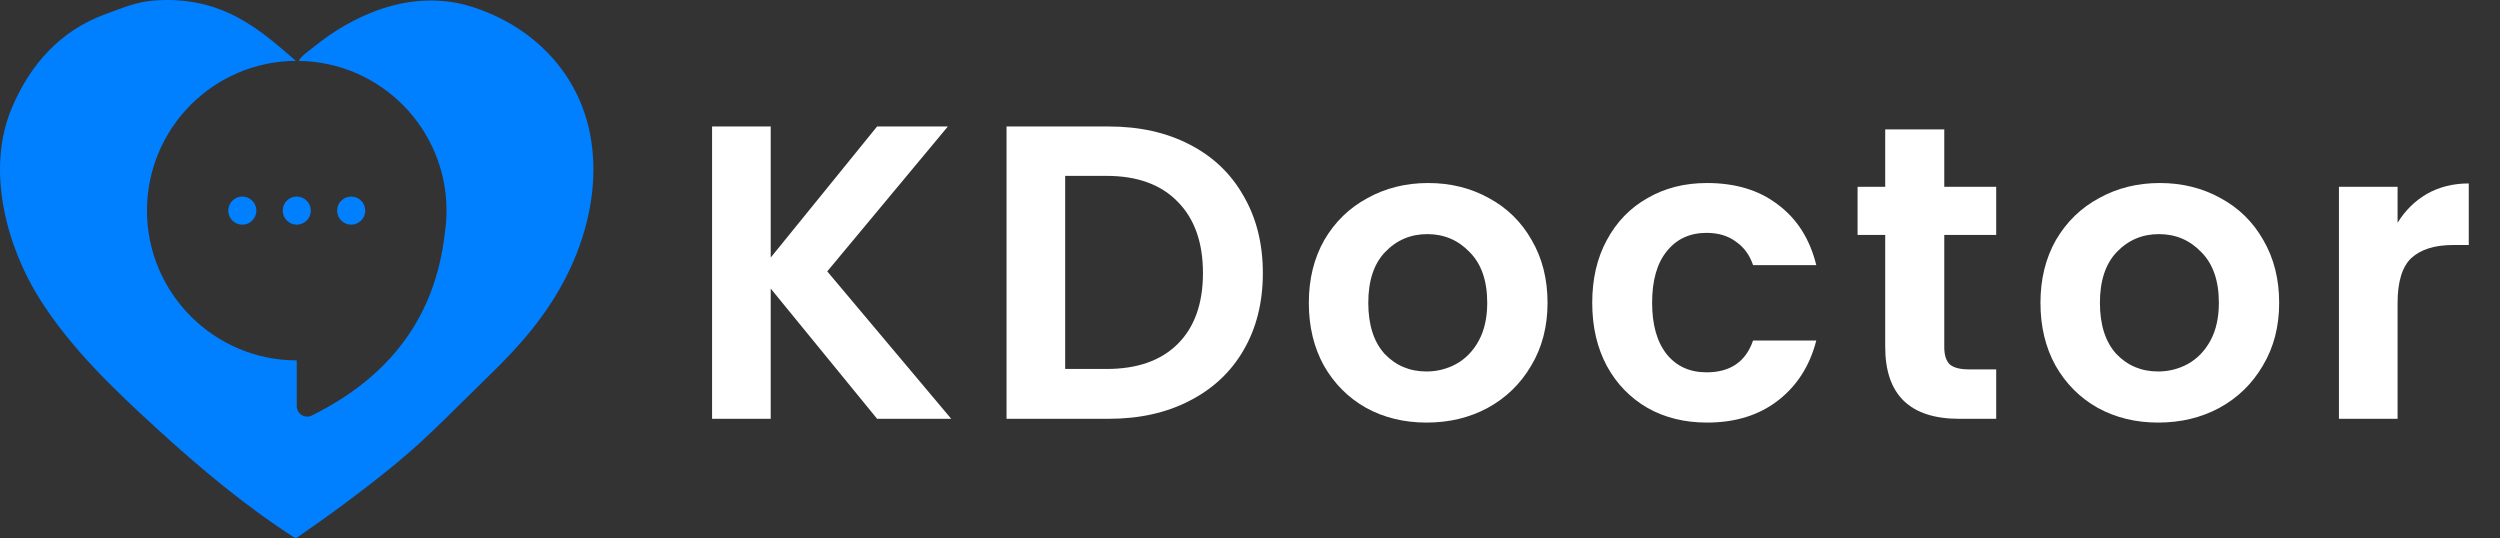
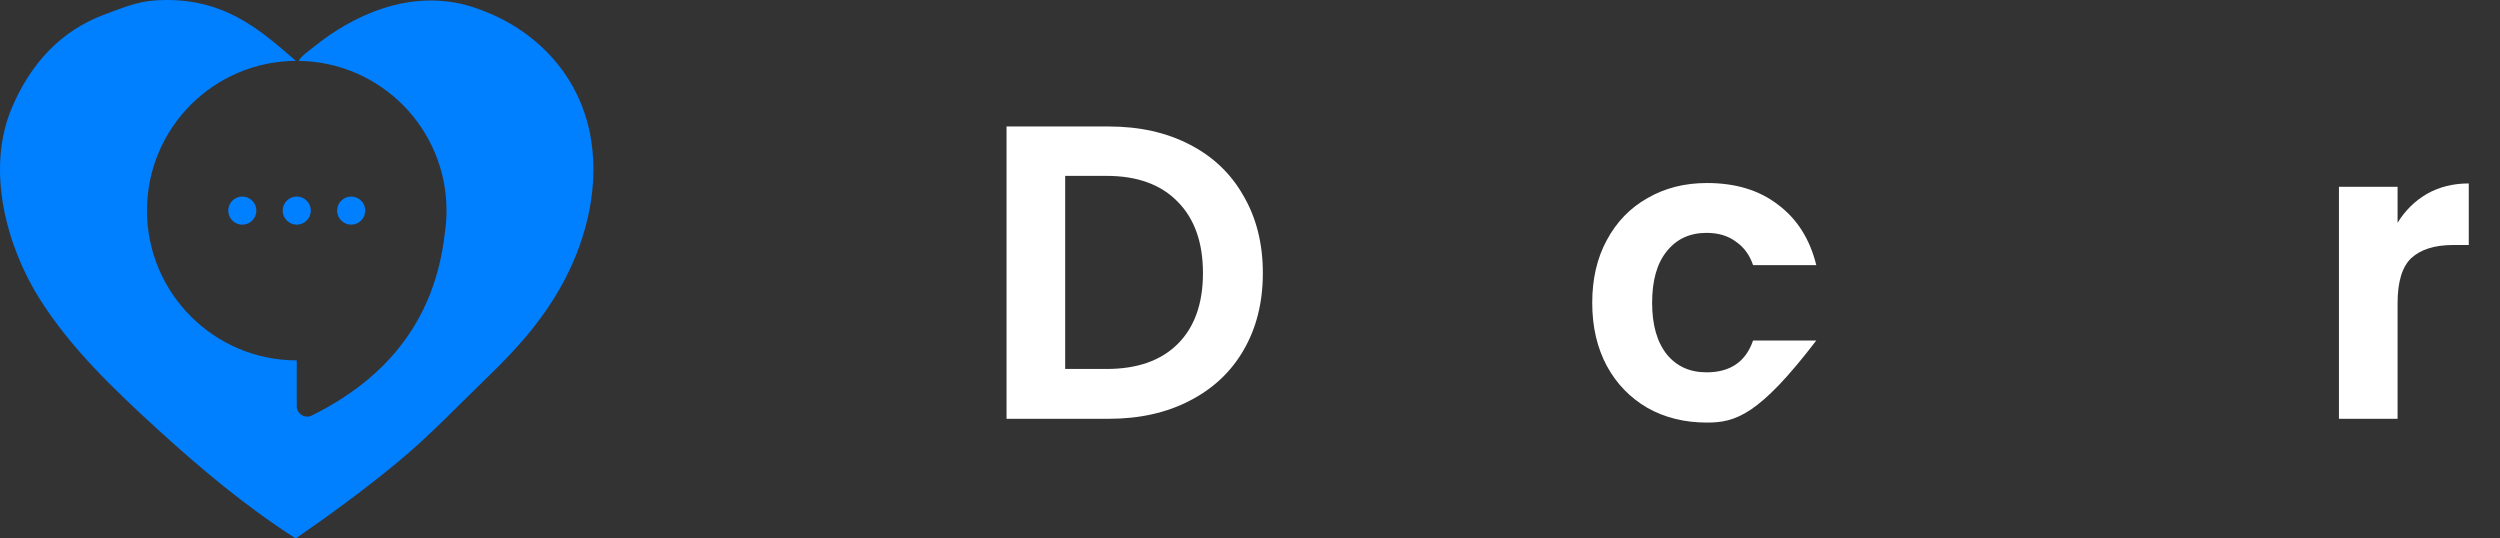
<svg xmlns="http://www.w3.org/2000/svg" width="130" height="28" viewBox="0 0 130 28" fill="none">
  <rect x="0" y="0" width="130" height="28" fill="#333333" stroke="none" />
  <path d="M124.674 11.586C125.066 10.947 125.574 10.446 126.198 10.083C126.837 9.72 127.563 9.539 128.376 9.539V12.74H127.57C126.612 12.74 125.886 12.965 125.393 13.415C124.913 13.865 124.674 14.649 124.674 15.767V21.778H121.625V9.713H124.674V11.586Z" fill="white" />
-   <path d="M112.224 21.974C111.062 21.974 110.017 21.72 109.088 21.212C108.158 20.689 107.425 19.956 106.888 19.012C106.365 18.069 106.104 16.98 106.104 15.745C106.104 14.511 106.373 13.423 106.91 12.479C107.461 11.535 108.209 10.809 109.153 10.301C110.097 9.778 111.149 9.517 112.311 9.517C113.472 9.517 114.525 9.778 115.468 10.301C116.412 10.809 117.153 11.535 117.69 12.479C118.241 13.423 118.517 14.511 118.517 15.745C118.517 16.98 118.234 18.069 117.668 19.012C117.116 19.956 116.361 20.689 115.403 21.212C114.459 21.72 113.4 21.974 112.224 21.974ZM112.224 19.317C112.775 19.317 113.291 19.186 113.77 18.925C114.263 18.649 114.655 18.243 114.946 17.706C115.236 17.168 115.381 16.515 115.381 15.745C115.381 14.599 115.076 13.72 114.467 13.11C113.871 12.486 113.138 12.174 112.267 12.174C111.396 12.174 110.663 12.486 110.068 13.11C109.487 13.72 109.196 14.599 109.196 15.745C109.196 16.892 109.48 17.778 110.046 18.402C110.627 19.012 111.352 19.317 112.224 19.317Z" fill="white" />
-   <path d="M101.102 12.217V18.054C101.102 18.46 101.196 18.758 101.385 18.947C101.588 19.121 101.922 19.208 102.387 19.208H103.802V21.778H101.886C99.316 21.778 98.031 20.529 98.031 18.032V12.217H96.594V9.713H98.031V6.729H101.102V9.713H103.802V12.217H101.102Z" fill="white" />
-   <path d="M82.796 15.745C82.796 14.497 83.05 13.408 83.558 12.479C84.066 11.535 84.77 10.809 85.671 10.301C86.571 9.778 87.602 9.517 88.763 9.517C90.258 9.517 91.493 9.895 92.465 10.649C93.453 11.39 94.113 12.435 94.447 13.786H91.159C90.984 13.263 90.687 12.856 90.266 12.566C89.859 12.261 89.351 12.109 88.741 12.109C87.87 12.109 87.18 12.428 86.672 13.067C86.164 13.691 85.91 14.584 85.91 15.745C85.91 16.892 86.164 17.785 86.672 18.424C87.18 19.049 87.87 19.361 88.741 19.361C89.975 19.361 90.781 18.809 91.159 17.706H94.447C94.113 19.012 93.453 20.05 92.465 20.82C91.478 21.589 90.244 21.974 88.763 21.974C87.602 21.974 86.571 21.72 85.671 21.212C84.77 20.689 84.066 19.963 83.558 19.034C83.05 18.09 82.796 16.994 82.796 15.745Z" fill="white" />
-   <path d="M74.179 21.974C73.017 21.974 71.972 21.72 71.043 21.212C70.114 20.689 69.38 19.956 68.843 19.012C68.32 18.069 68.059 16.98 68.059 15.745C68.059 14.511 68.328 13.423 68.865 12.479C69.417 11.535 70.164 10.809 71.108 10.301C72.052 9.778 73.104 9.517 74.266 9.517C75.427 9.517 76.48 9.778 77.424 10.301C78.367 10.809 79.108 11.535 79.645 12.479C80.197 13.423 80.472 14.511 80.472 15.745C80.472 16.98 80.189 18.069 79.623 19.012C79.071 19.956 78.316 20.689 77.358 21.212C76.415 21.72 75.355 21.974 74.179 21.974ZM74.179 19.317C74.73 19.317 75.246 19.186 75.725 18.925C76.219 18.649 76.611 18.243 76.901 17.706C77.191 17.168 77.336 16.515 77.336 15.745C77.336 14.599 77.031 13.72 76.422 13.11C75.826 12.486 75.093 12.174 74.222 12.174C73.351 12.174 72.618 12.486 72.023 13.11C71.442 13.72 71.151 14.599 71.151 15.745C71.151 16.892 71.435 17.778 72.001 18.402C72.582 19.012 73.308 19.317 74.179 19.317Z" fill="white" />
+   <path d="M82.796 15.745C82.796 14.497 83.05 13.408 83.558 12.479C84.066 11.535 84.77 10.809 85.671 10.301C86.571 9.778 87.602 9.517 88.763 9.517C90.258 9.517 91.493 9.895 92.465 10.649C93.453 11.39 94.113 12.435 94.447 13.786H91.159C90.984 13.263 90.687 12.856 90.266 12.566C89.859 12.261 89.351 12.109 88.741 12.109C87.87 12.109 87.18 12.428 86.672 13.067C86.164 13.691 85.91 14.584 85.91 15.745C85.91 16.892 86.164 17.785 86.672 18.424C87.18 19.049 87.87 19.361 88.741 19.361C89.975 19.361 90.781 18.809 91.159 17.706H94.447C91.478 21.589 90.244 21.974 88.763 21.974C87.602 21.974 86.571 21.72 85.671 21.212C84.77 20.689 84.066 19.963 83.558 19.034C83.05 18.09 82.796 16.994 82.796 15.745Z" fill="white" />
  <path d="M57.654 6.577C59.251 6.577 60.652 6.889 61.857 7.513C63.076 8.137 64.013 9.03 64.666 10.192C65.334 11.339 65.668 12.674 65.668 14.199C65.668 15.723 65.334 17.059 64.666 18.206C64.013 19.338 63.076 20.217 61.857 20.841C60.652 21.465 59.251 21.777 57.654 21.777H52.34V6.577H57.654ZM57.545 19.186C59.142 19.186 60.376 18.75 61.247 17.879C62.118 17.008 62.554 15.781 62.554 14.199C62.554 12.616 62.118 11.382 61.247 10.497C60.376 9.597 59.142 9.146 57.545 9.146H55.389V19.186H57.545Z" fill="white" />
-   <path d="M45.609 21.777L40.077 15.005V21.777H37.028V6.577H40.077V13.393L45.609 6.577H49.289L43.017 14.112L49.463 21.777H45.609Z" fill="white" />
  <path d="M29.458 14.363C28.395 16.447 26.993 18.027 25.404 19.56C23.809 21.103 22.34 22.662 20.65 24.057C18.965 25.446 17.217 26.731 15.379 28C12.797 26.346 10.468 24.401 8.156 22.287C5.94 20.261 3.654 18.085 2.04 15.507C0.433 12.943 -0.806 8.908 0.639 5.555C1.579 3.37 3.11 1.596 5.504 0.727C6.303 0.438 7.102 0.093 8.009 0.026C11.583 -0.238 13.541 1.575 15.379 3.158C15.379 3.158 15.379 3.161 15.376 3.164C11.101 3.195 7.643 6.667 7.643 10.952C7.643 15.236 11.131 18.74 15.431 18.74V21.119C15.431 21.518 15.852 21.786 16.212 21.607C20.336 19.567 22.635 16.419 23.124 12.169C23.185 11.772 23.219 11.367 23.219 10.952C23.219 6.686 19.789 3.225 15.539 3.167C15.597 2.964 16.123 2.598 16.338 2.423C18.212 0.905 21.289 -0.678 24.556 0.358C27.596 1.326 29.938 3.616 30.635 6.735C31.274 9.59 30.439 12.439 29.455 14.363H29.458ZM15.431 10.22C15.028 10.22 14.7 10.549 14.7 10.952C14.7 11.354 15.028 11.683 15.431 11.683C15.834 11.683 16.163 11.354 16.163 10.952C16.163 10.549 15.834 10.22 15.431 10.22ZM18.262 10.22C17.859 10.22 17.53 10.549 17.53 10.952C17.53 11.354 17.859 11.683 18.262 11.683C18.664 11.683 18.993 11.354 18.993 10.952C18.993 10.549 18.664 10.22 18.262 10.22ZM12.601 10.22C12.198 10.22 11.869 10.549 11.869 10.952C11.869 11.354 12.198 11.683 12.601 11.683C13.003 11.683 13.332 11.354 13.332 10.952C13.332 10.549 13.003 10.22 12.601 10.22Z" fill="#007FFF" />
</svg>